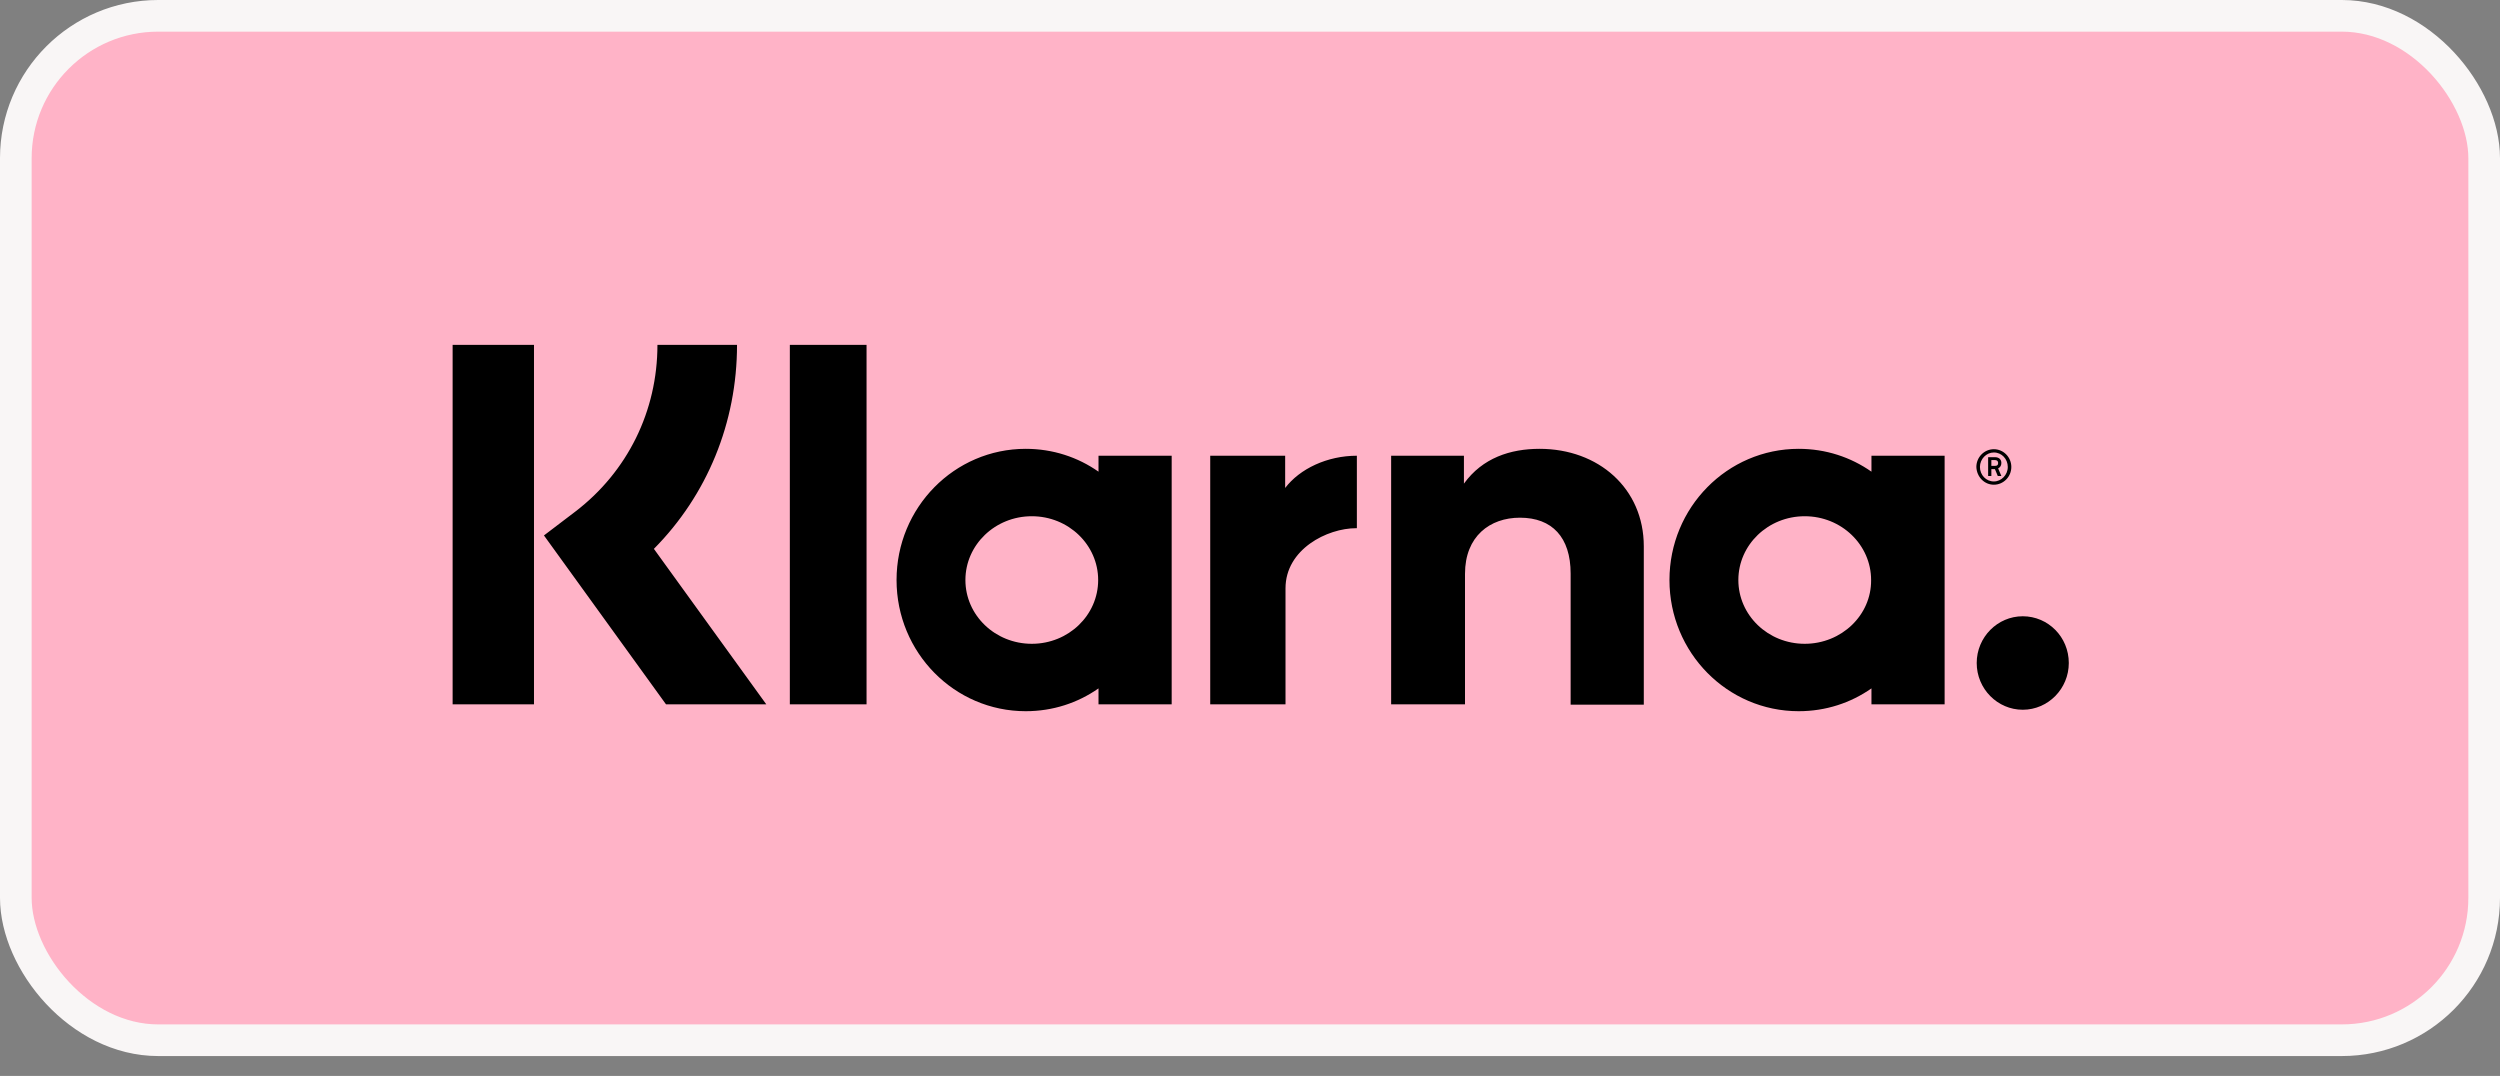
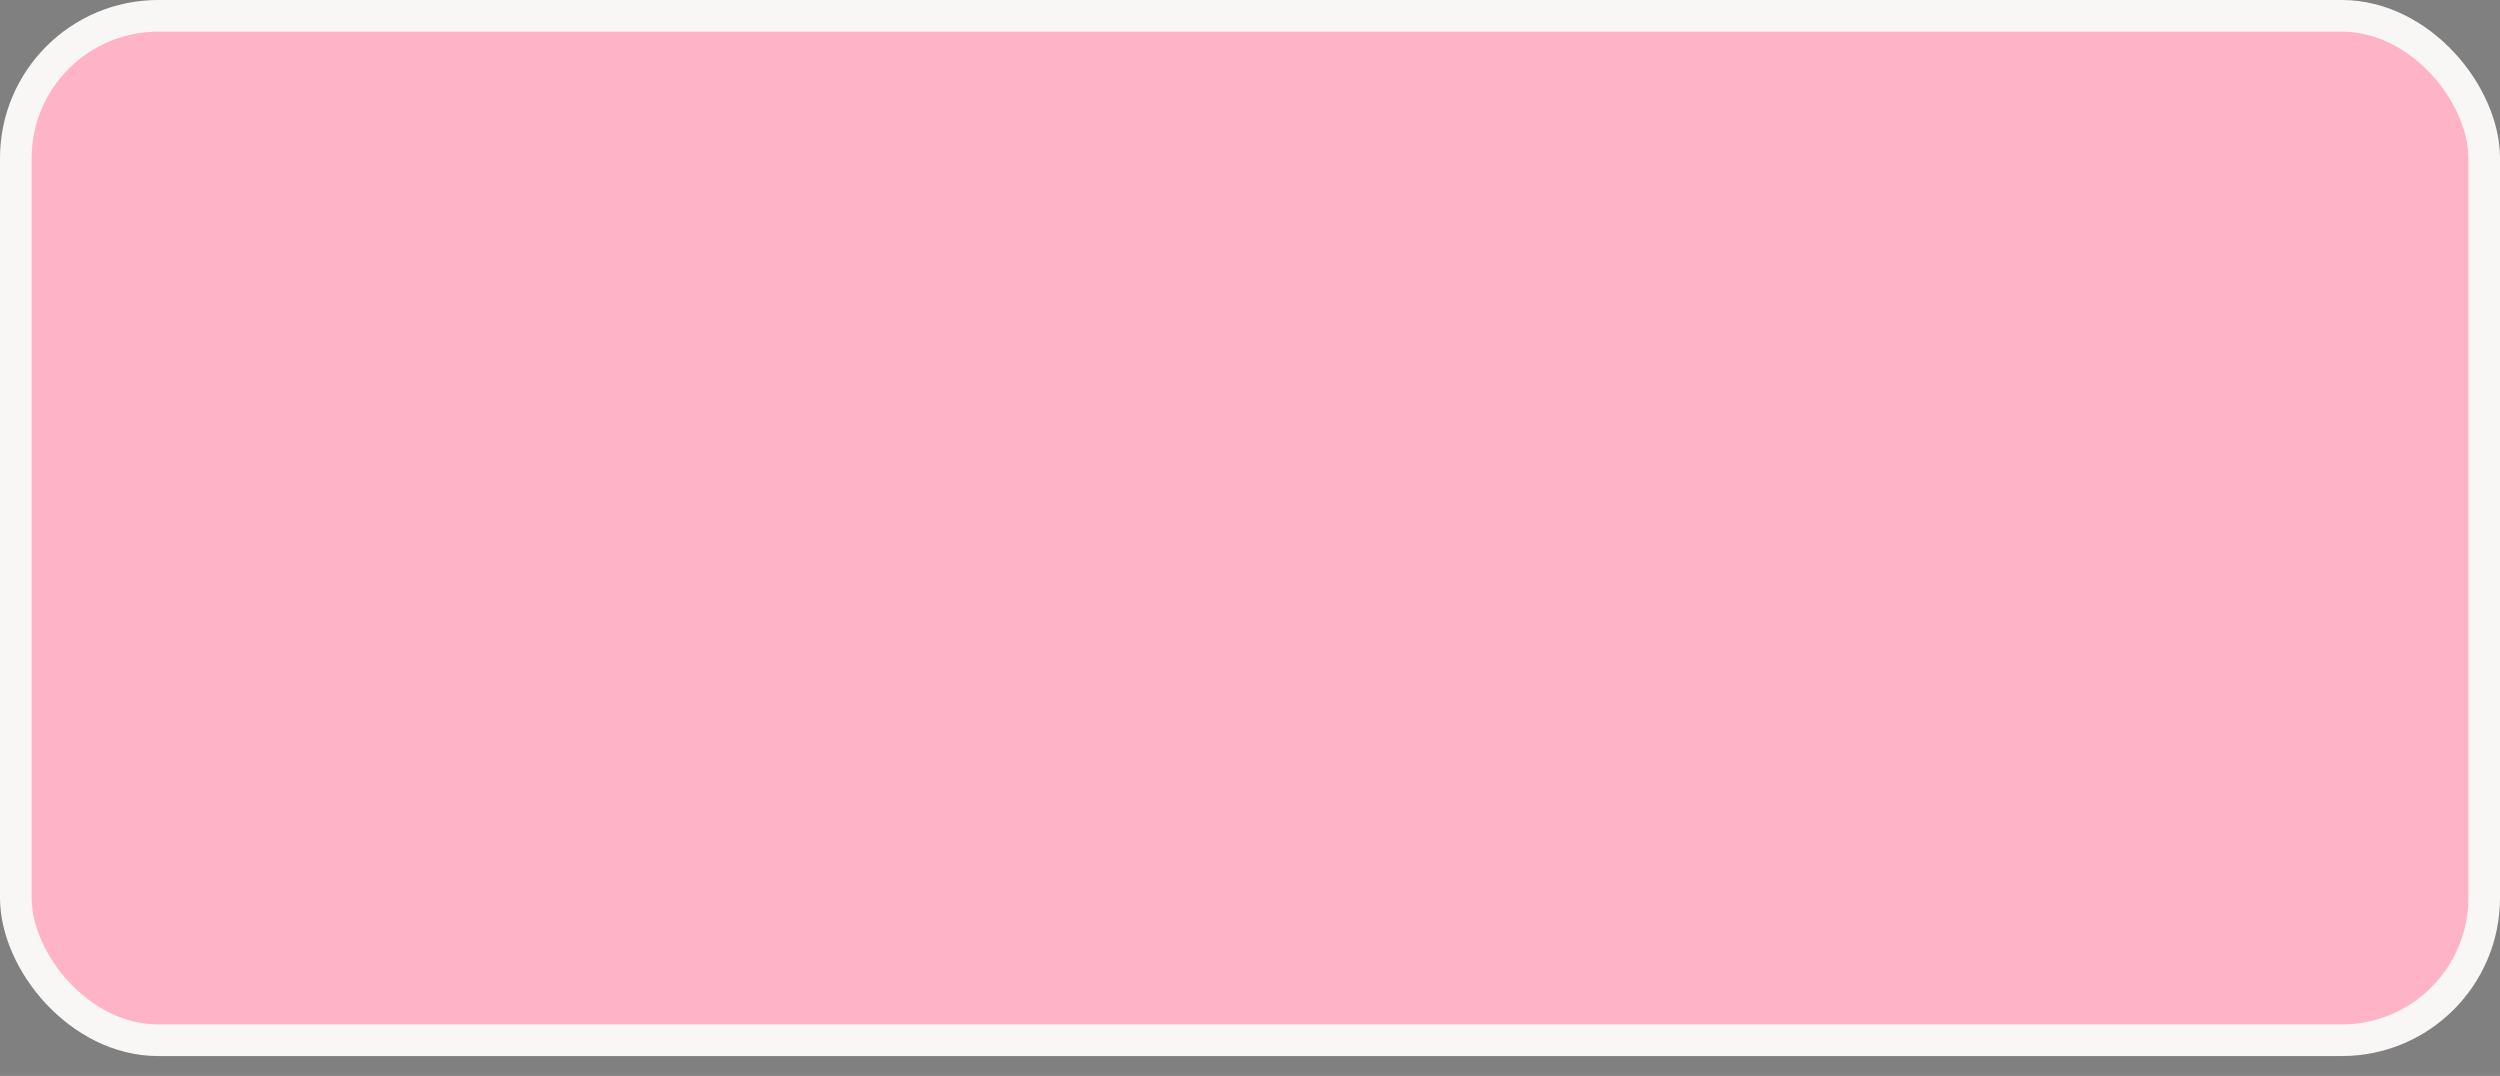
<svg xmlns="http://www.w3.org/2000/svg" width="79" height="34" viewBox="0 0 79 34" fill="none">
  <rect x="0" y="0" width="79" height="34" fill="#808080" stroke="none" />
  <rect x="0.5" y="0.5" width="78" height="32.371" rx="4.5" fill="#FFB3C7" stroke="#F9F6F6" />
-   <path d="M23.29 10.897H20.775C20.775 12.992 19.828 14.905 18.182 16.165L17.189 16.92L21.046 22.257H24.215L20.663 17.344C22.343 15.649 23.29 13.359 23.29 10.897ZM14.303 10.897H16.874V22.257H14.303V10.897ZM24.959 10.897H27.383V22.257H24.959V10.897ZM48.651 14.183C47.726 14.183 46.847 14.47 46.26 15.283V14.401H43.96V22.257H46.294V18.134C46.294 16.943 47.084 16.359 48.031 16.359C49.046 16.359 49.632 16.977 49.632 18.123V22.268H51.944V17.264C51.944 15.432 50.511 14.183 48.651 14.183ZM34.713 14.401V14.905C34.059 14.447 33.27 14.183 32.413 14.183C30.157 14.183 28.331 16.038 28.331 18.329C28.331 20.619 30.157 22.474 32.413 22.474C33.27 22.474 34.059 22.211 34.713 21.753V22.257H37.025V14.401H34.713ZM32.605 20.344C31.443 20.344 30.507 19.44 30.507 18.329C30.507 17.218 31.443 16.313 32.605 16.313C33.766 16.313 34.702 17.218 34.702 18.329C34.702 19.44 33.766 20.344 32.605 20.344ZM40.611 15.42V14.401H38.243V22.257H40.622V18.592C40.622 17.355 41.941 16.691 42.855 16.691H42.877V14.401C41.941 14.401 41.073 14.813 40.611 15.42ZM59.138 14.401V14.905C58.484 14.447 57.695 14.183 56.838 14.183C54.582 14.183 52.755 16.038 52.755 18.329C52.755 20.619 54.582 22.474 56.838 22.474C57.695 22.474 58.484 22.211 59.138 21.753V22.257H61.45V14.401H59.138ZM57.029 20.344C55.868 20.344 54.932 19.44 54.932 18.329C54.932 17.218 55.868 16.313 57.029 16.313C58.191 16.313 59.127 17.218 59.127 18.329C59.138 19.44 58.191 20.344 57.029 20.344ZM63.243 14.63C63.243 14.515 63.164 14.447 63.04 14.447H62.825V15.042H62.927V14.825H63.04L63.13 15.042H63.243L63.141 14.802C63.209 14.767 63.243 14.71 63.243 14.63ZM63.04 14.722H62.927V14.538H63.04C63.107 14.538 63.141 14.573 63.141 14.63C63.141 14.687 63.119 14.722 63.04 14.722Z" fill="black" />
-   <path d="M63.006 14.195C62.701 14.195 62.453 14.447 62.453 14.756C62.464 15.065 62.701 15.317 63.006 15.317C63.31 15.317 63.558 15.065 63.558 14.756C63.558 14.447 63.31 14.195 63.006 14.195ZM63.006 15.214C62.758 15.214 62.566 15.008 62.566 14.756C62.566 14.504 62.769 14.298 63.006 14.298C63.254 14.298 63.446 14.504 63.446 14.756C63.446 15.008 63.242 15.214 63.006 15.214ZM63.919 19.474C63.118 19.474 62.464 20.138 62.464 20.951C62.464 21.764 63.118 22.428 63.919 22.428C64.72 22.428 65.374 21.764 65.374 20.951C65.374 20.127 64.72 19.474 63.919 19.474Z" fill="black" />
</svg>